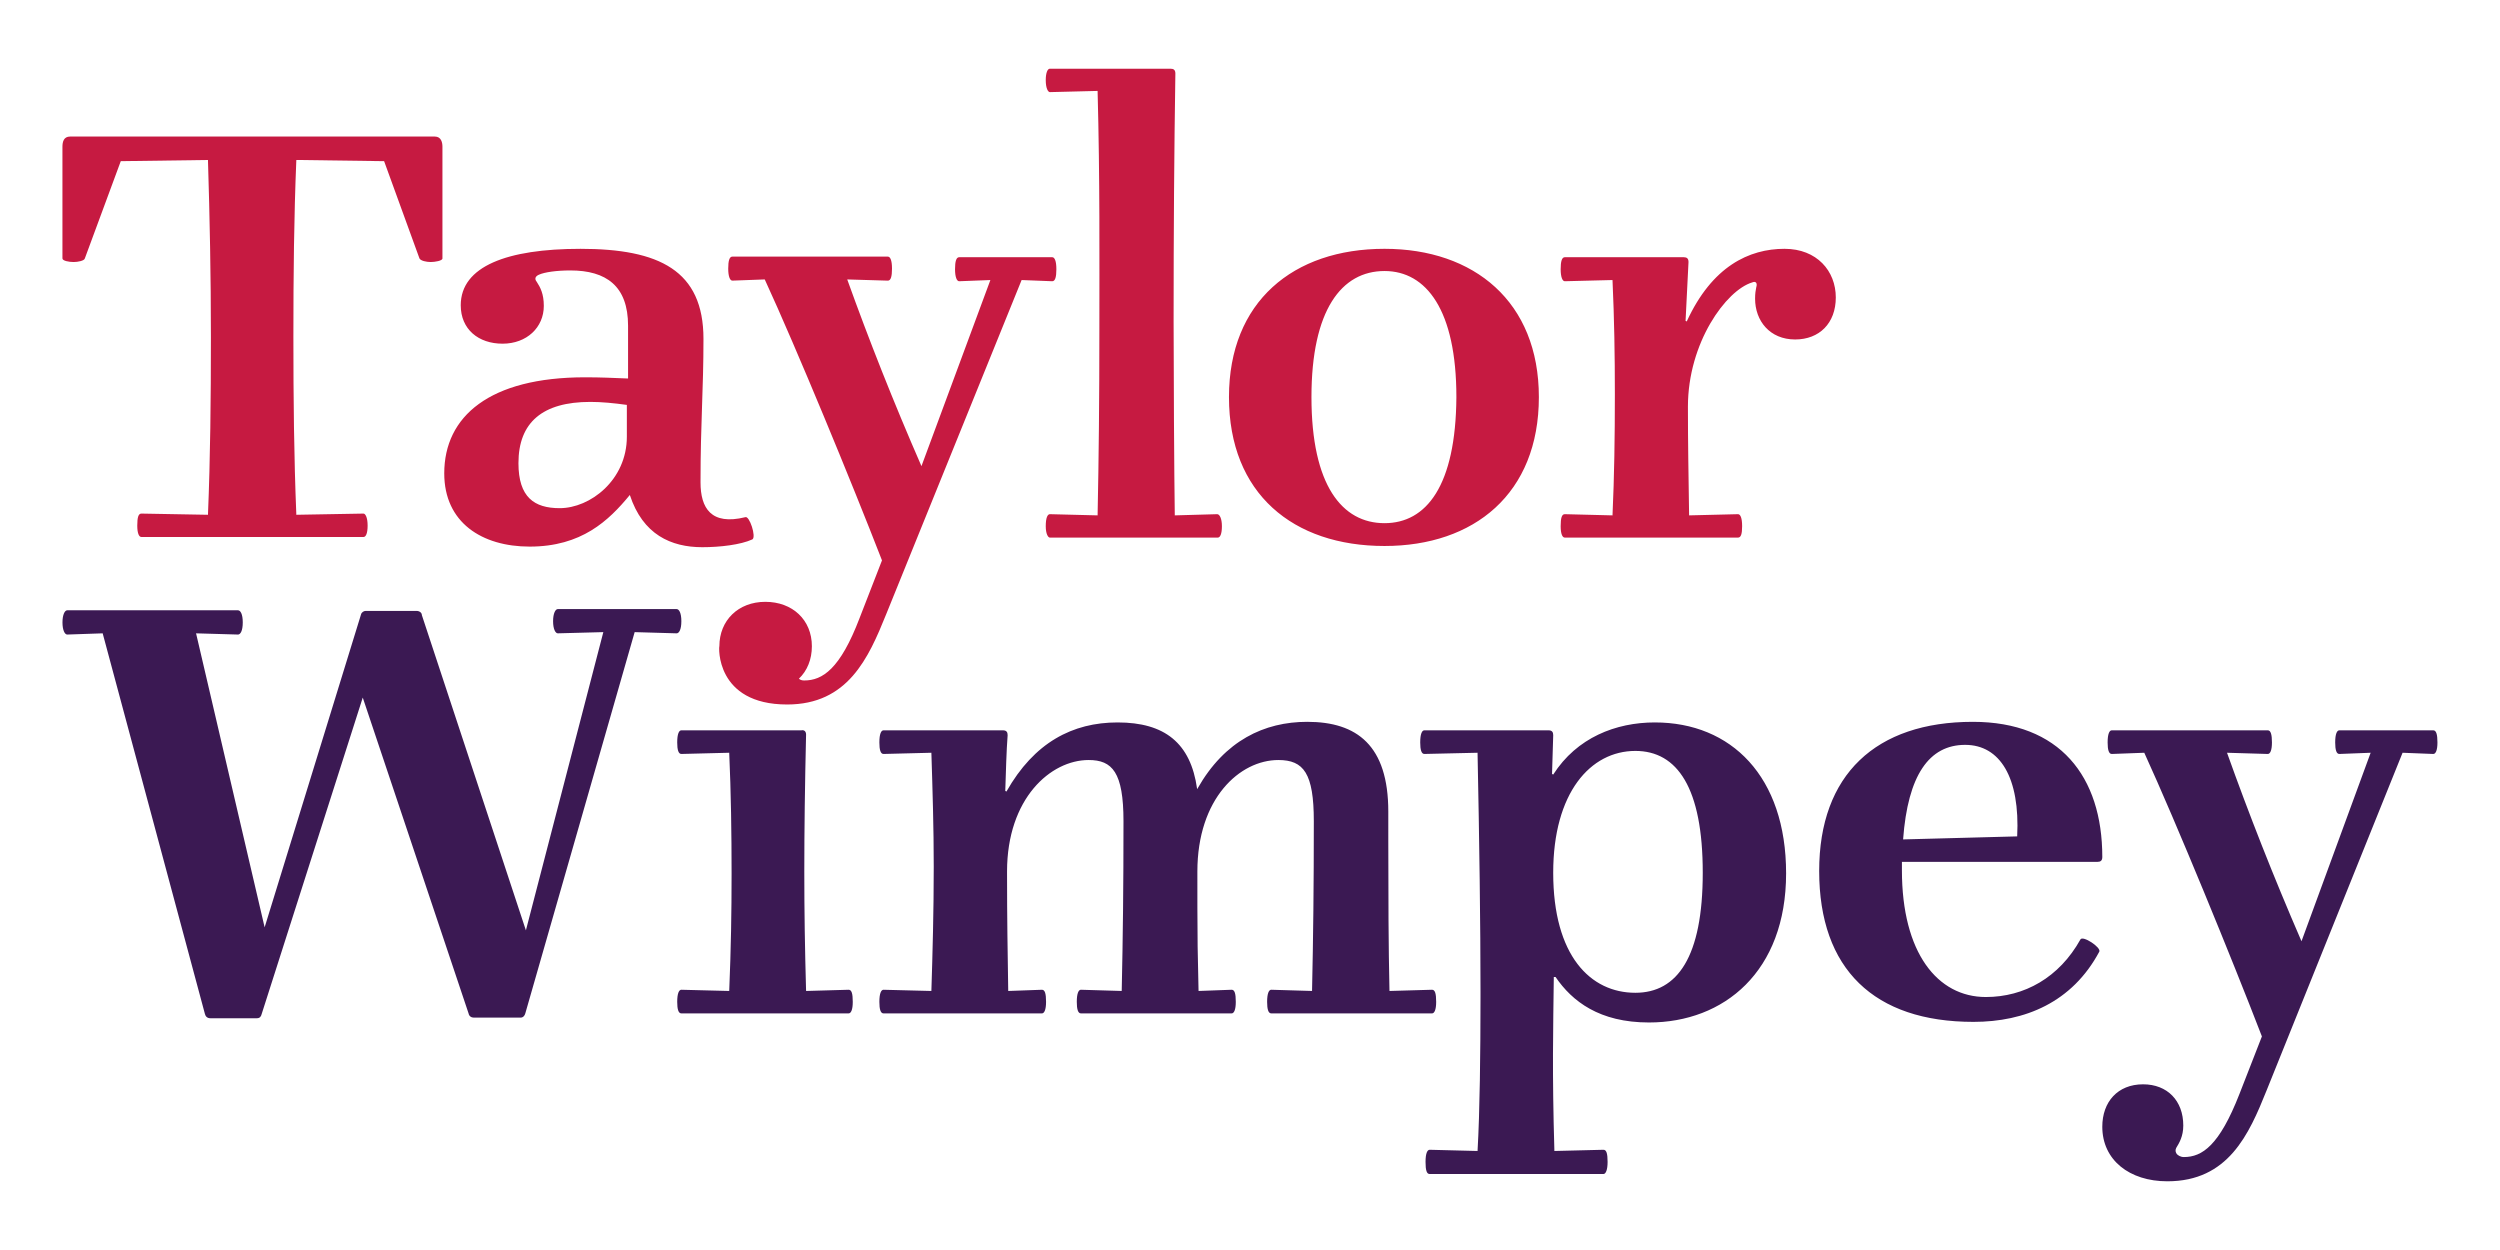
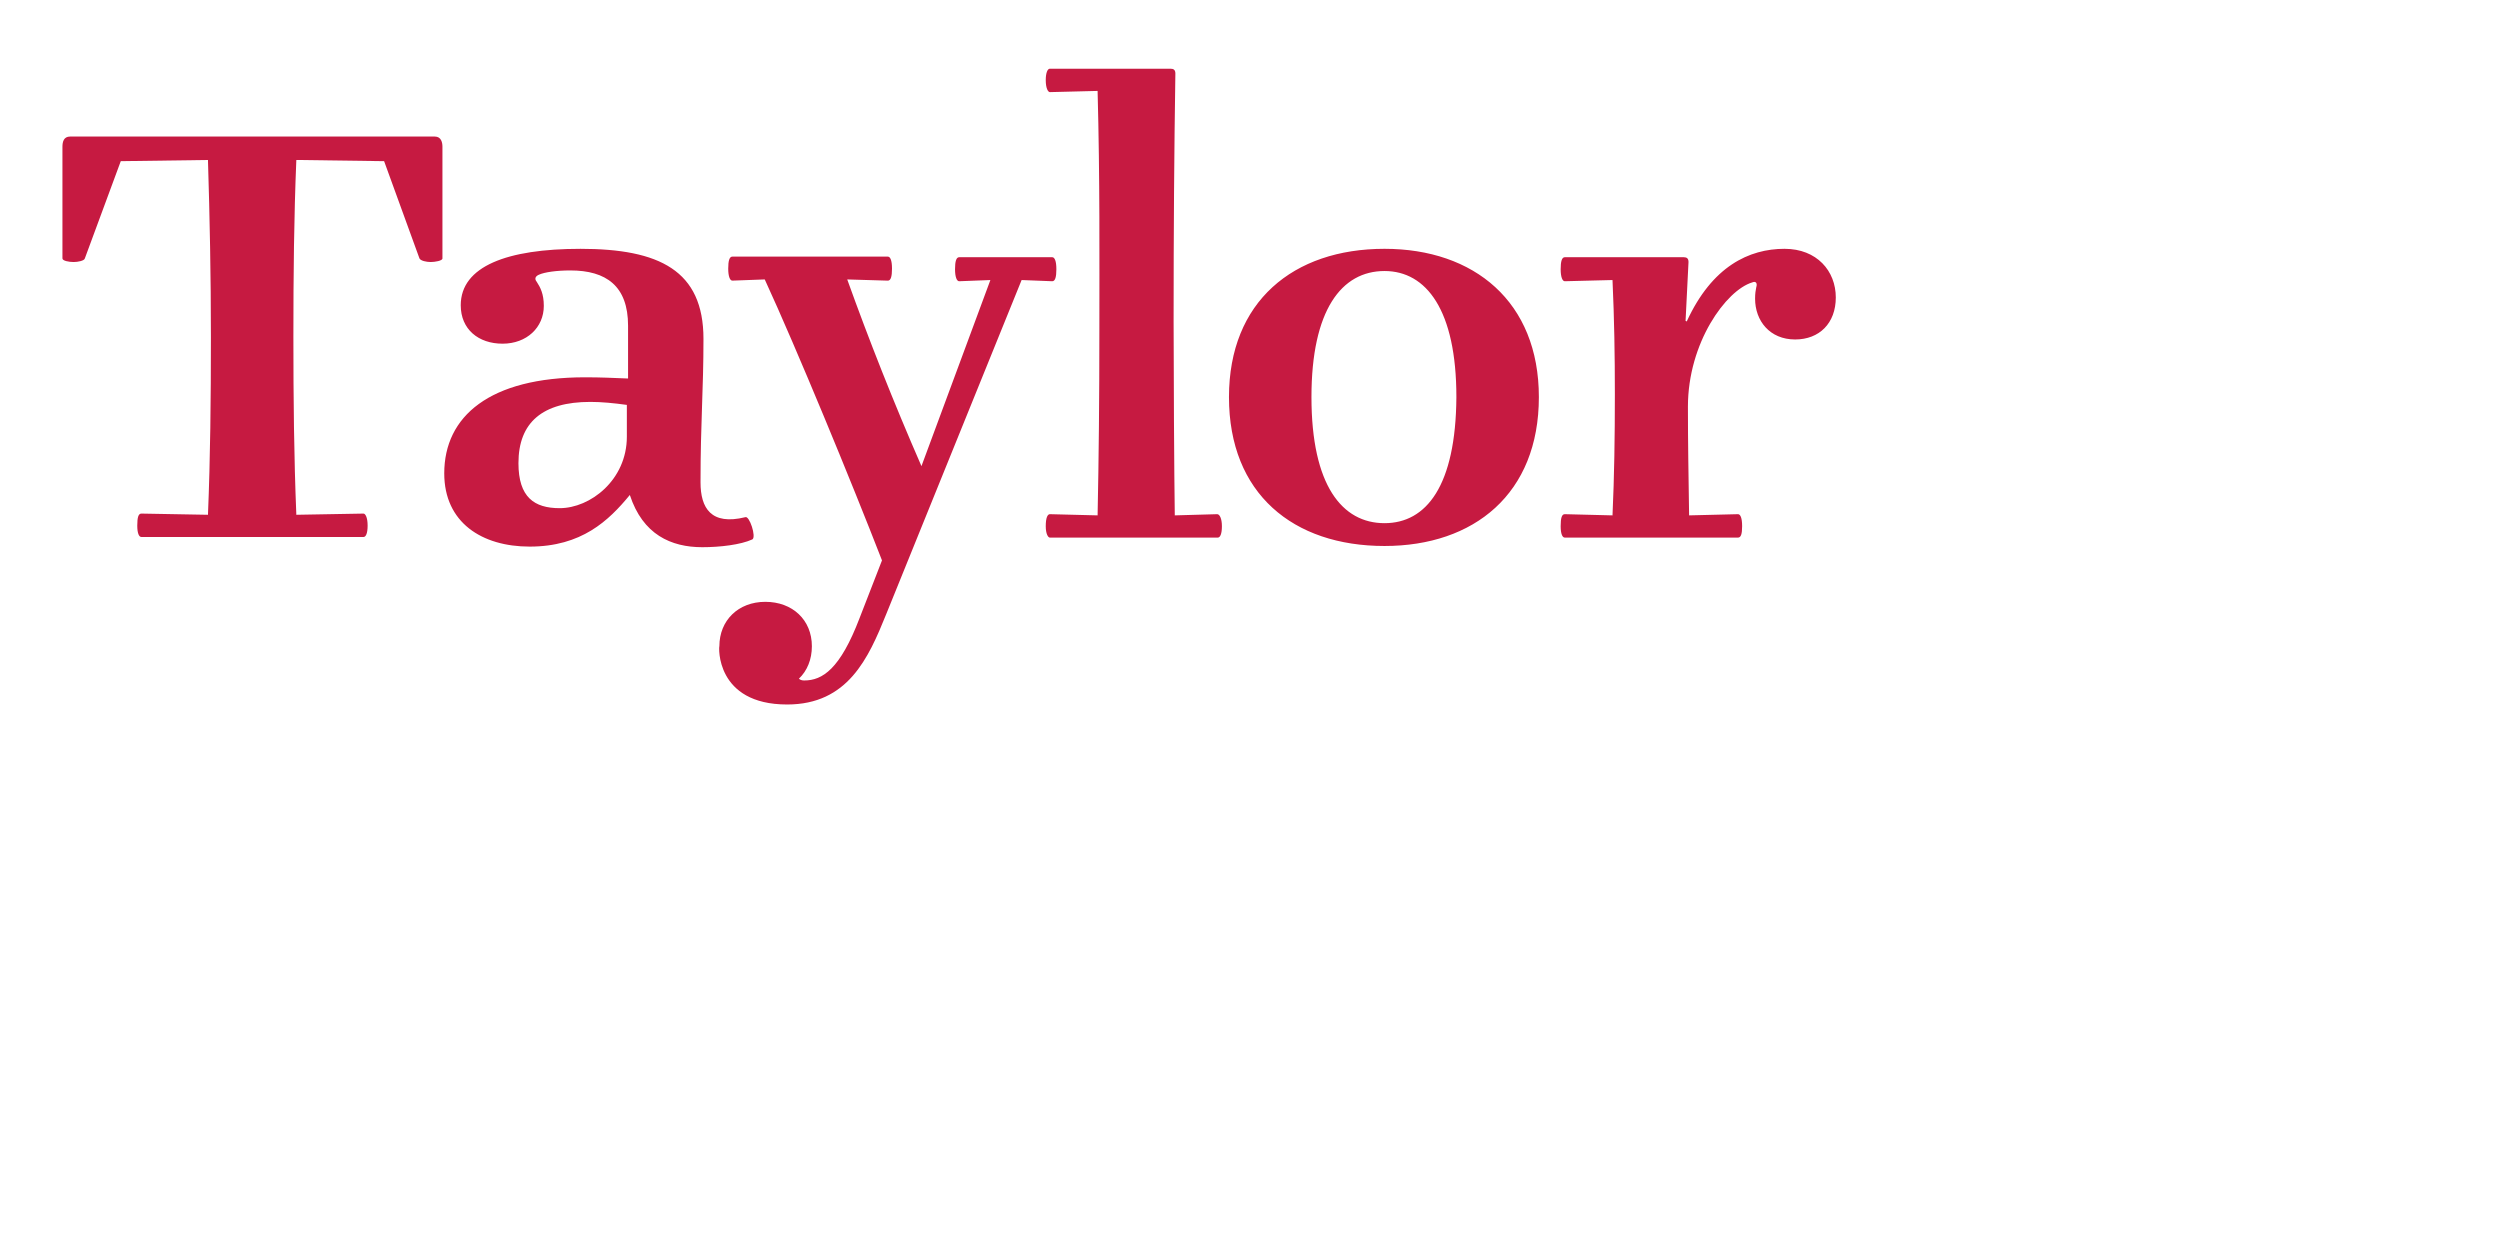
<svg xmlns="http://www.w3.org/2000/svg" width="400" height="200" version="1.1">
-   <path d="m264.78 115.59c12.2 0 20.996 8.632 20.996 24.149 0 15.711-9.93 23.858-21.941 23.858-7.944 0-12.295-3.394-14.943-7.274h-0.284c-0.095 8.341-0.284 15.032 0.095 27.834l7.85-0.194c0.473 0 0.662 0.582 0.662 1.94 0 1.261-0.284 1.94-0.662 1.94h-27.805c-0.473 0-0.662-0.582-0.662-1.94 0-1.358 0.284-1.94 0.662-1.94l7.66 0.194c0.367-6.395 0.467-15.526 0.473-24.651l2.8e-4 -0.855c0-10.765-0.189-24.246-0.473-38.211l-8.512 0.194c-0.473 0-0.662-0.679-0.662-1.843 0-1.358 0.284-1.94 0.662-1.94h19.861c0.567 0 0.757 0.291 0.757 0.776l-0.189 6.207 0.189 0.097c3.783-5.916 10.025-8.341 16.267-8.341zm-156.52-18.136c0.378 0 0.757 0.582 0.757 1.94 0 1.358-0.378 1.94-0.757 1.94l-6.715-0.194-17.496 61.002c-0.095 0.388-0.378 0.679-0.757 0.679h-7.471c-0.378 0-0.757-0.194-0.851-0.679l-16.929-50.528-16.172 50.625c-0.095 0.388-0.284 0.679-0.757 0.679h-7.471c-0.473 0-0.757-0.291-0.851-0.679l-16.361-60.905-5.675 0.194c-0.378 0-0.757-0.679-0.757-1.94 0-1.261 0.378-1.94 0.757-1.94h27.332c0.378 0 0.757 0.582 0.757 1.94 0 1.358-0.378 1.94-0.757 1.94l-6.715-0.194 10.971 47.037 15.416-50.043c0.095-0.388 0.473-0.582 0.757-0.582h8.133c0.473 0 0.851 0.291 0.851 0.679l16.645 50.431 12.389-47.716-7.282 0.194c-0.378 0-0.757-0.679-0.757-1.94s0.378-1.94 0.757-1.94zm20.712 20.076c-0.189 8.05-0.284 15.323-0.284 21.918s0.095 12.22 0.284 19.106l6.809-0.194c0.473 0 0.662 0.582 0.662 1.94 0 1.261-0.284 1.843-0.662 1.843h-26.765c-0.473 0-0.662-0.679-0.662-1.843 0-1.358 0.284-1.94 0.662-1.94l7.66 0.194c0.284-6.886 0.378-12.511 0.378-18.815 0-6.304-0.095-12.996-0.378-19.3l-7.66 0.194c-0.473 0-0.662-0.679-0.662-1.843 0-1.358 0.284-1.94 0.662-1.94h19.199c0.473-0.097 0.757 0.194 0.757 0.679zm80.199-2.037c7.944 0 12.957 3.782 12.957 14.354l6.8e-4 4.912c3e-3 8.822 0.027 16.656 0.188 23.795l6.809-0.194c0.473 0 0.662 0.582 0.662 1.94 0 1.261-0.284 1.843-0.662 1.843h-25.724c-0.473 0-0.662-0.679-0.662-1.843 0-1.358 0.284-1.94 0.662-1.94l6.526 0.194c0.189-8.438 0.284-16.875 0.284-27.155 0-7.662-1.608-9.795-5.675-9.795-6.147 0-12.957 6.11-12.957 17.845l2e-3 5.819c7e-3 5.383 0.04 6.724 0.187 13.286l5.296-0.194c0.473 0 0.662 0.582 0.662 1.94 0 1.261-0.284 1.843-0.662 1.843h-24.116c-0.473 0-0.662-0.679-0.662-1.843 0-1.358 0.284-1.94 0.662-1.94l6.526 0.194c0.189-8.438 0.284-16.875 0.284-27.155 0-7.856-1.797-9.795-5.58-9.795-6.053 0-13.051 6.11-13.051 17.845 0 8.147 0.095 12.511 0.189 19.106l5.391-0.194c0.473 0 0.662 0.582 0.662 1.94 0 1.261-0.284 1.843-0.662 1.843h-25.346c-0.473 0-0.662-0.679-0.662-1.843 0-1.358 0.284-1.94 0.662-1.94l7.66 0.194c0.189-6.013 0.378-12.705 0.378-19.882 0-6.304-0.189-12.22-0.378-18.233l-7.66 0.194c-0.473 0-0.662-0.679-0.662-1.843 0-1.358 0.284-1.94 0.662-1.94h19.104c0.567 0 0.757 0.291 0.757 0.776-0.189 2.425-0.284 6.013-0.378 8.922l0.189 0.097c4.445-7.856 10.592-11.056 17.78-11.056 7.541 0 11.691 3.289 12.721 10.608l0.01 0.077 0.071-0.126c4.346-7.657 10.677-10.656 17.557-10.656zm52.489 4.655c-7.188 0-13.146 6.692-13.146 19.494 0 13.287 5.958 19.203 13.146 19.203 6.715 0 10.781-5.722 10.781-19.203 0-13.578-4.067-19.494-10.781-19.494zm101.19-3.297c0.473 0 0.662 0.679 0.662 1.94s-0.284 1.843-0.662 1.843l-6.526-0.194c3.499 9.795 7.377 19.688 11.916 30.162l11.065-30.162-5.012 0.194c-0.473 0-0.662-0.679-0.662-1.843 0-1.358 0.284-1.94 0.662-1.94h15.037c0.473 0 0.662 0.679 0.662 1.94s-0.284 1.843-0.662 1.843l-4.918-0.194-21.752 54.02c-2.837 7.08-6.147 14.547-15.889 14.547-6.053 0-10.403-3.394-10.403-8.729 0-3.976 2.459-6.789 6.526-6.789 3.877 0 6.431 2.619 6.431 6.595 0 1.746-0.662 2.812-1.135 3.588-0.189 0.388-0.095 0.679 0.095 0.97 0.189 0.194 0.567 0.485 1.135 0.485 2.932 0 5.674-1.843 8.89-10.086l3.594-9.213c-4.823-12.511-13.713-34.235-18.82-45.388l-5.202 0.194c-0.473 0-0.662-0.679-0.662-1.843 0-1.358 0.284-1.94 0.662-1.94zm-47.193-1.358c13.902 0 20.712 8.729 20.712 21.627 0 0.582-0.284 0.776-0.757 0.776h-31.304v1.358c0 13.19 5.675 20.269 13.43 20.269 6.147 0 11.727-3.103 15.132-9.213 0.378-0.679 3.31 1.261 3.026 1.94-4.35 8.147-11.916 11.25-20.144 11.25-15.889 0-24.684-8.438-24.684-24.149 0-15.42 9.079-23.858 24.589-23.858zm-1.23 3.685c-5.769 0-9.174 4.849-9.93 15.129l18.253-0.485c0.473-9.407-2.743-14.644-8.323-14.644z" fill="#3b1953" />
  <path d="m142.06 41.06c0.377 0 0.66 0.576 0.66 1.921 0 1.249-0.189 1.921-0.66 1.921l-6.504-0.192c3.488 9.702 7.353 19.5 11.877 29.874l11.029-29.778-4.996 0.192c-0.377 0-0.66-0.672-0.66-1.921 0-1.249 0.189-1.921 0.66-1.921h14.894c0.377 0 0.66 0.576 0.66 1.921 0 1.249-0.189 1.921-0.66 1.921l-4.902-0.192-21.681 53.504c-2.828 7.012-6.127 14.409-15.836 14.409-11.5 0-10.935-9.318-10.84-9.318 0-4.13 3.016-7.108 7.353-7.108 4.336 0 7.447 2.882 7.447 7.108 0 2.113-0.754 3.938-2.074 5.187 0.189 0.192 0.471 0.288 0.848 0.288 2.922 0 5.75-1.825 8.861-9.99l3.582-9.222c-4.807-12.391-13.668-33.908-18.758-44.955l-5.184 0.192c-0.377 0-0.66-0.672-0.66-1.921 0-1.249 0.189-1.921 0.66-1.921zm-49.206-1.249c12.631 0 19.701 3.458 19.701 14.409 0 8.357-0.471 13.352-0.471 22.958 0 4.13 1.697 6.916 7.164 5.571 0.66-0.288 1.791 3.17 1.131 3.554-1.885 0.865-5.184 1.249-8.012 1.249-4.996 0-9.521-2.017-11.594-8.357-3.393 4.13-7.73 8.261-16.025 8.261-7.635 0-13.668-3.842-13.668-11.719 0-9.125 7.258-15.369 22.529-15.369 2.545 0 4.43 0.096 6.881 0.192v-8.453c0-6.34-3.488-8.837-9.238-8.837-2.262 0-4.148 0.288-4.996 0.672-0.471 0.192-0.848 0.576-0.377 1.153 0.566 0.865 1.131 1.921 1.131 3.842 0 3.458-2.734 6.052-6.598 6.052s-6.693-2.305-6.693-6.148c0-6.244 7.447-9.029 19.136-9.029zm94.452-28.817c0.471 0 0.754 0.192 0.754 0.768-0.189 12.391-0.283 25.071-0.283 39.672 0 7.3 0.094 24.975 0.189 31.026l6.787-0.192c0.377 0 0.754 0.672 0.754 1.921 0 1.249-0.283 1.825-0.66 1.825h-26.865c-0.283 0-0.66-0.576-0.66-1.825 0-1.345 0.283-1.921 0.66-1.921l7.635 0.192c0.189-9.222 0.283-18.443 0.283-29.778s0.094-24.014-0.283-38.135l-7.635 0.192c-0.283 0-0.66-0.576-0.66-1.921-3e-5 -1.153 0.283-1.825 0.66-1.825zm-117.74 10.854c1.037 0 1.225 0.961 1.225 1.633v17.867c0 0.384-1.225 0.576-1.885 0.576-0.66 0-1.603-0.192-1.791-0.576l-5.656-15.561-14.045-0.192c-0.377 9.125-0.471 18.347-0.471 28.241 0 9.99 0.094 19.307 0.471 28.529l10.746-0.192c0.283 0 0.66 0.576 0.66 1.921 0 1.249-0.283 1.825-0.66 1.825h-35.537c-0.377 0-0.66-0.576-0.66-1.825 0-1.345 0.189-1.921 0.66-1.921l10.652 0.192c0.377-9.125 0.471-18.443 0.471-28.433 0-9.894-0.189-19.115-0.471-28.337l-13.951 0.192-5.75 15.561c-0.094 0.384-1.131 0.576-1.791 0.576-0.754 0-1.791-0.192-1.791-0.576v-17.867c0-0.768 0.189-1.633 1.225-1.633zm24.886 42.457c-7.635 0-11.5 3.266-11.5 9.798 0 5.475 2.545 7.204 6.598 7.204 4.902 0 10.746-4.515 10.746-11.431v-5.091c-2.074-0.288-4.053-0.48-5.844-0.48zm127.07-24.495c14.328 0 24.697 8.453 24.697 23.726 0 15.465-10.369 23.822-24.697 23.822-14.611 0-24.886-8.357-24.886-23.822 0-15.273 10.275-23.726 24.886-23.726zm0 3.554c-6.881 0-11.689 6.244-11.689 20.172 0 14.12 4.902 20.172 11.689 20.172 6.693 0 11.406-5.955 11.5-20.172 0-13.928-4.807-20.172-11.5-20.172zm64.005-3.554c-5.656 0-11.594 2.786-15.648 11.623l-0.189-0.096 0.471-9.414c0-0.576-0.283-0.768-0.754-0.768h-19.041c-0.471 0-0.66 0.672-0.66 1.921 0 1.249 0.283 1.921 0.66 1.921l7.635-0.192c0.283 6.244 0.377 12.007 0.377 18.251 0 6.916-0.094 13.16-0.377 19.404l-7.635-0.192c-0.471 0-0.66 0.576-0.66 1.921 0 1.249 0.283 1.825 0.66 1.825h27.714c0.471 0 0.66-0.576 0.66-1.825 0-1.345-0.283-1.921-0.66-1.921l-7.824 0.192c-0.094-6.724-0.189-11.335-0.189-17.386 0-10.278 6.127-18.635 10.275-19.884 0.66-0.288 0.848 0.192 0.66 0.768-0.094 0.48-0.189 0.961-0.189 1.825 0 3.554 2.357 6.532 6.41 6.532 3.865 0 6.504-2.594 6.504-6.724 0-4.226-3.017-7.781-8.201-7.781z" fill="#c61a41" />
</svg>